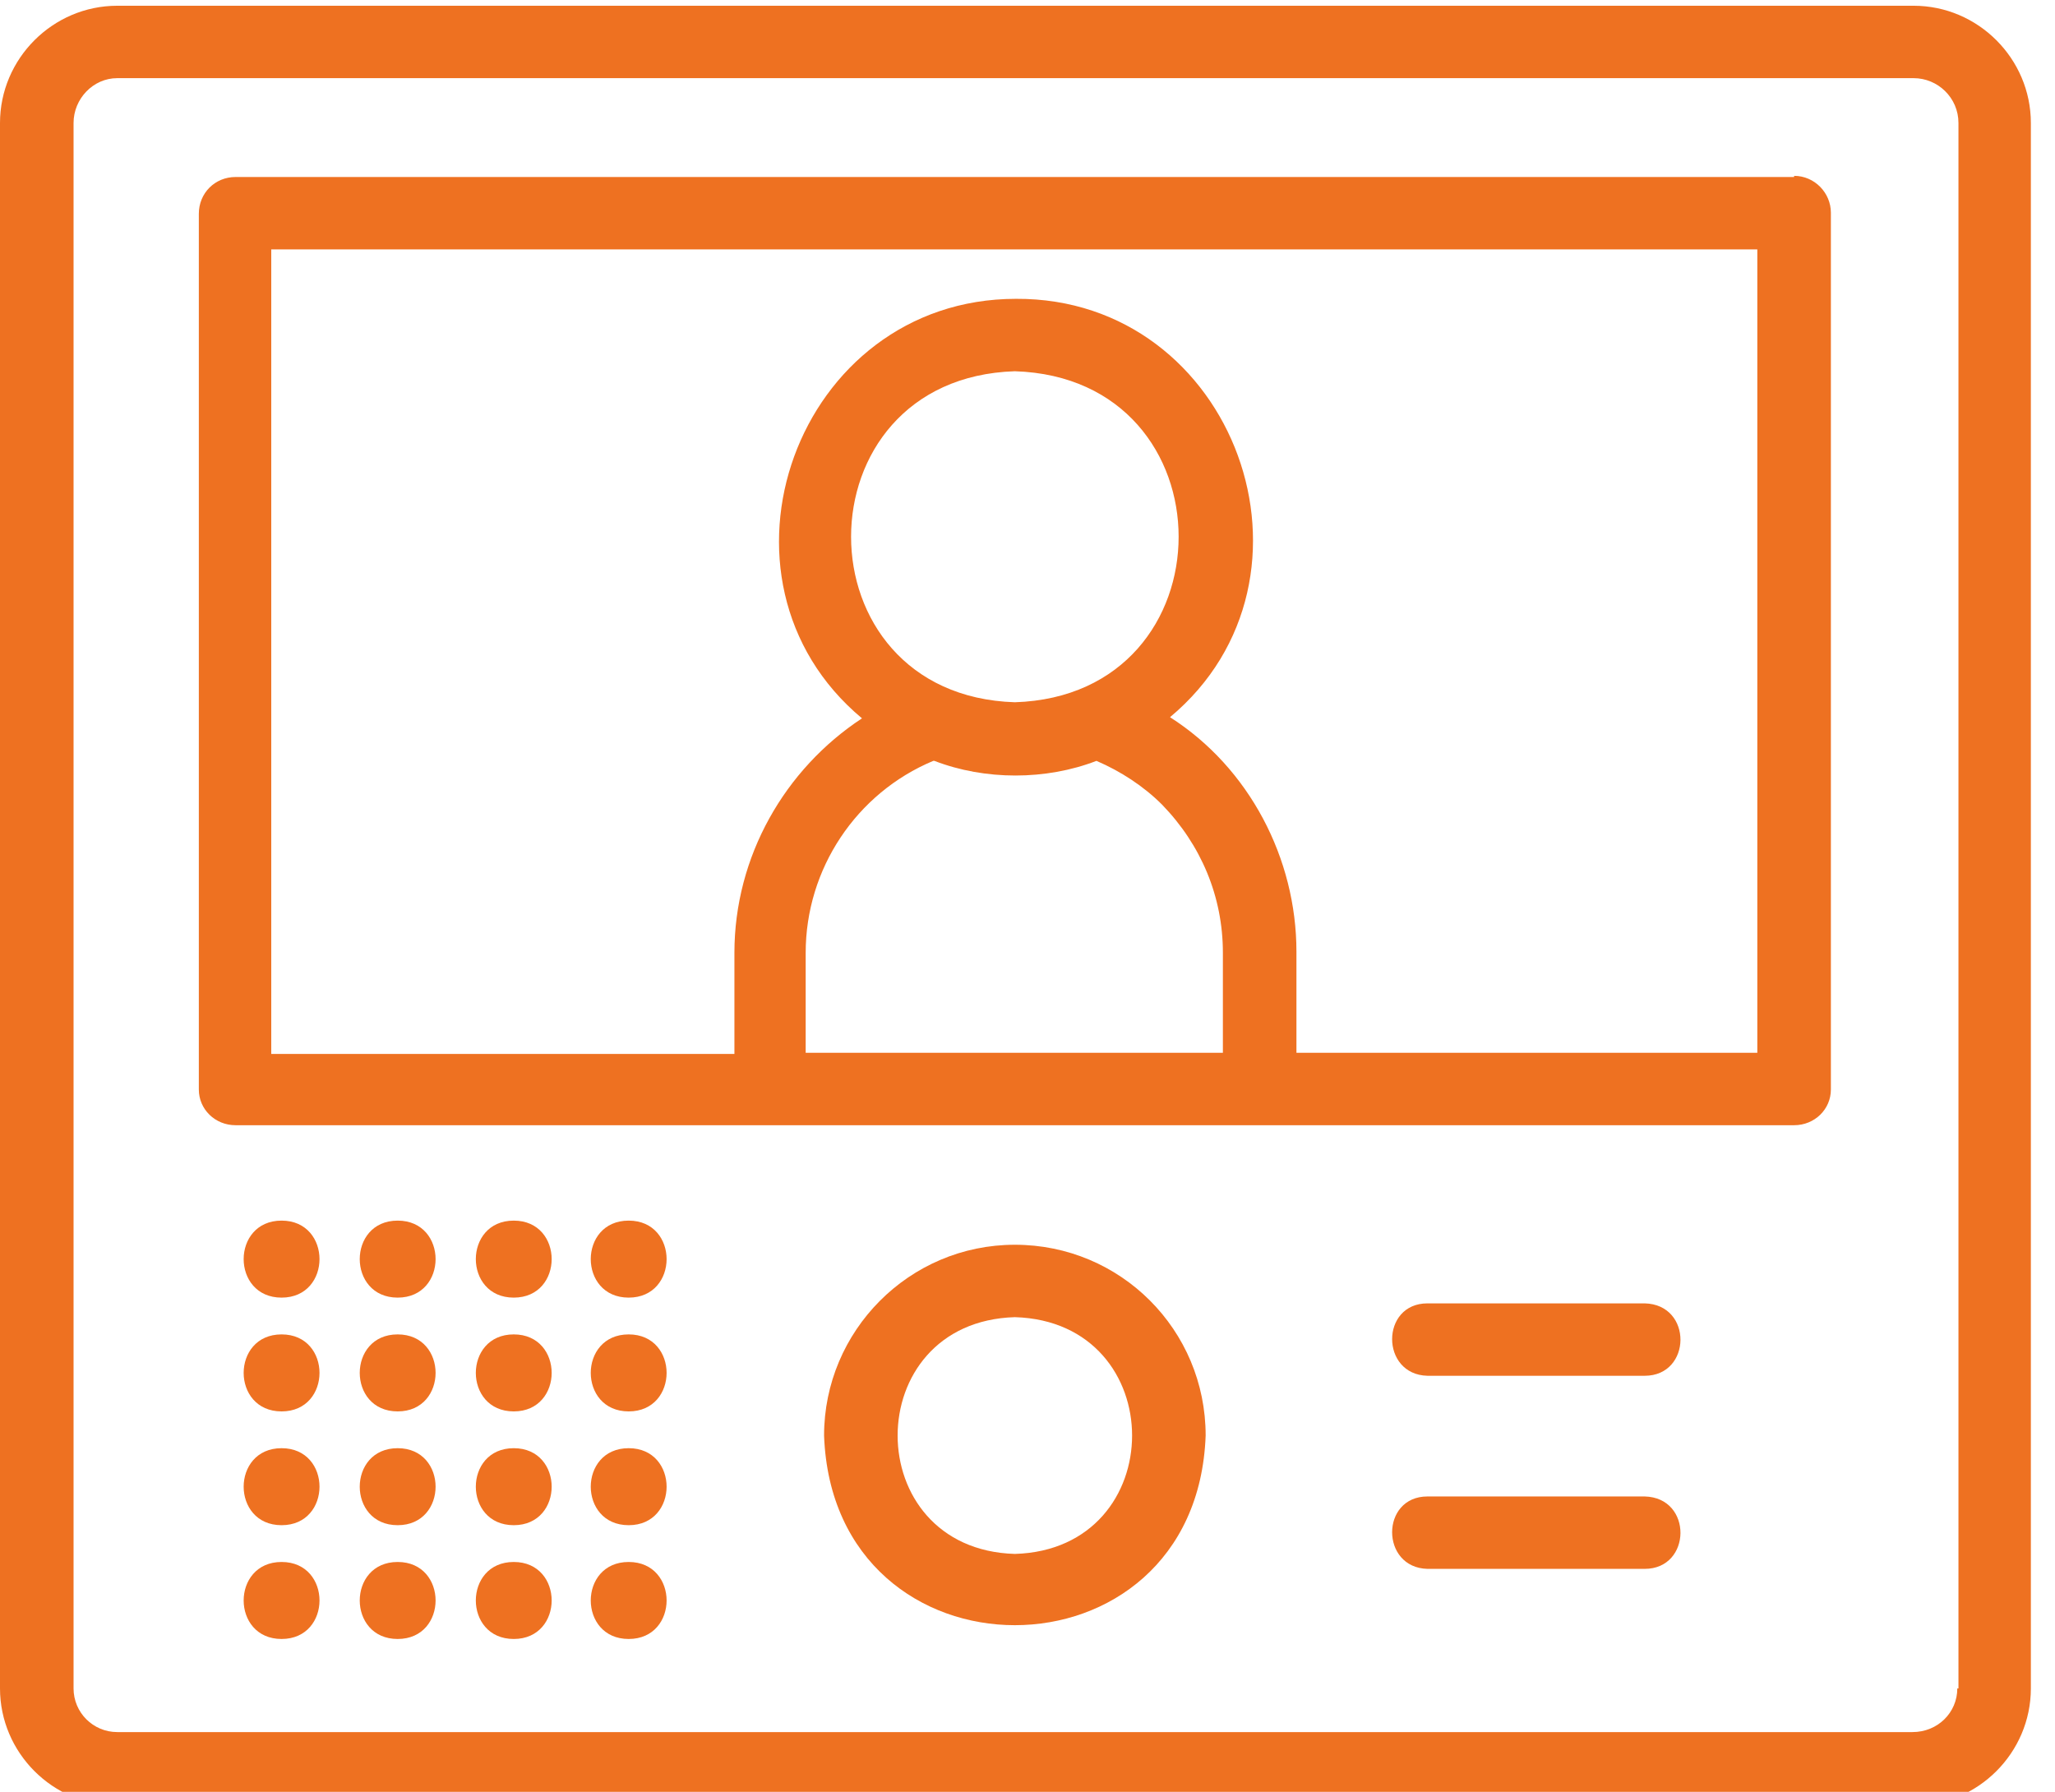
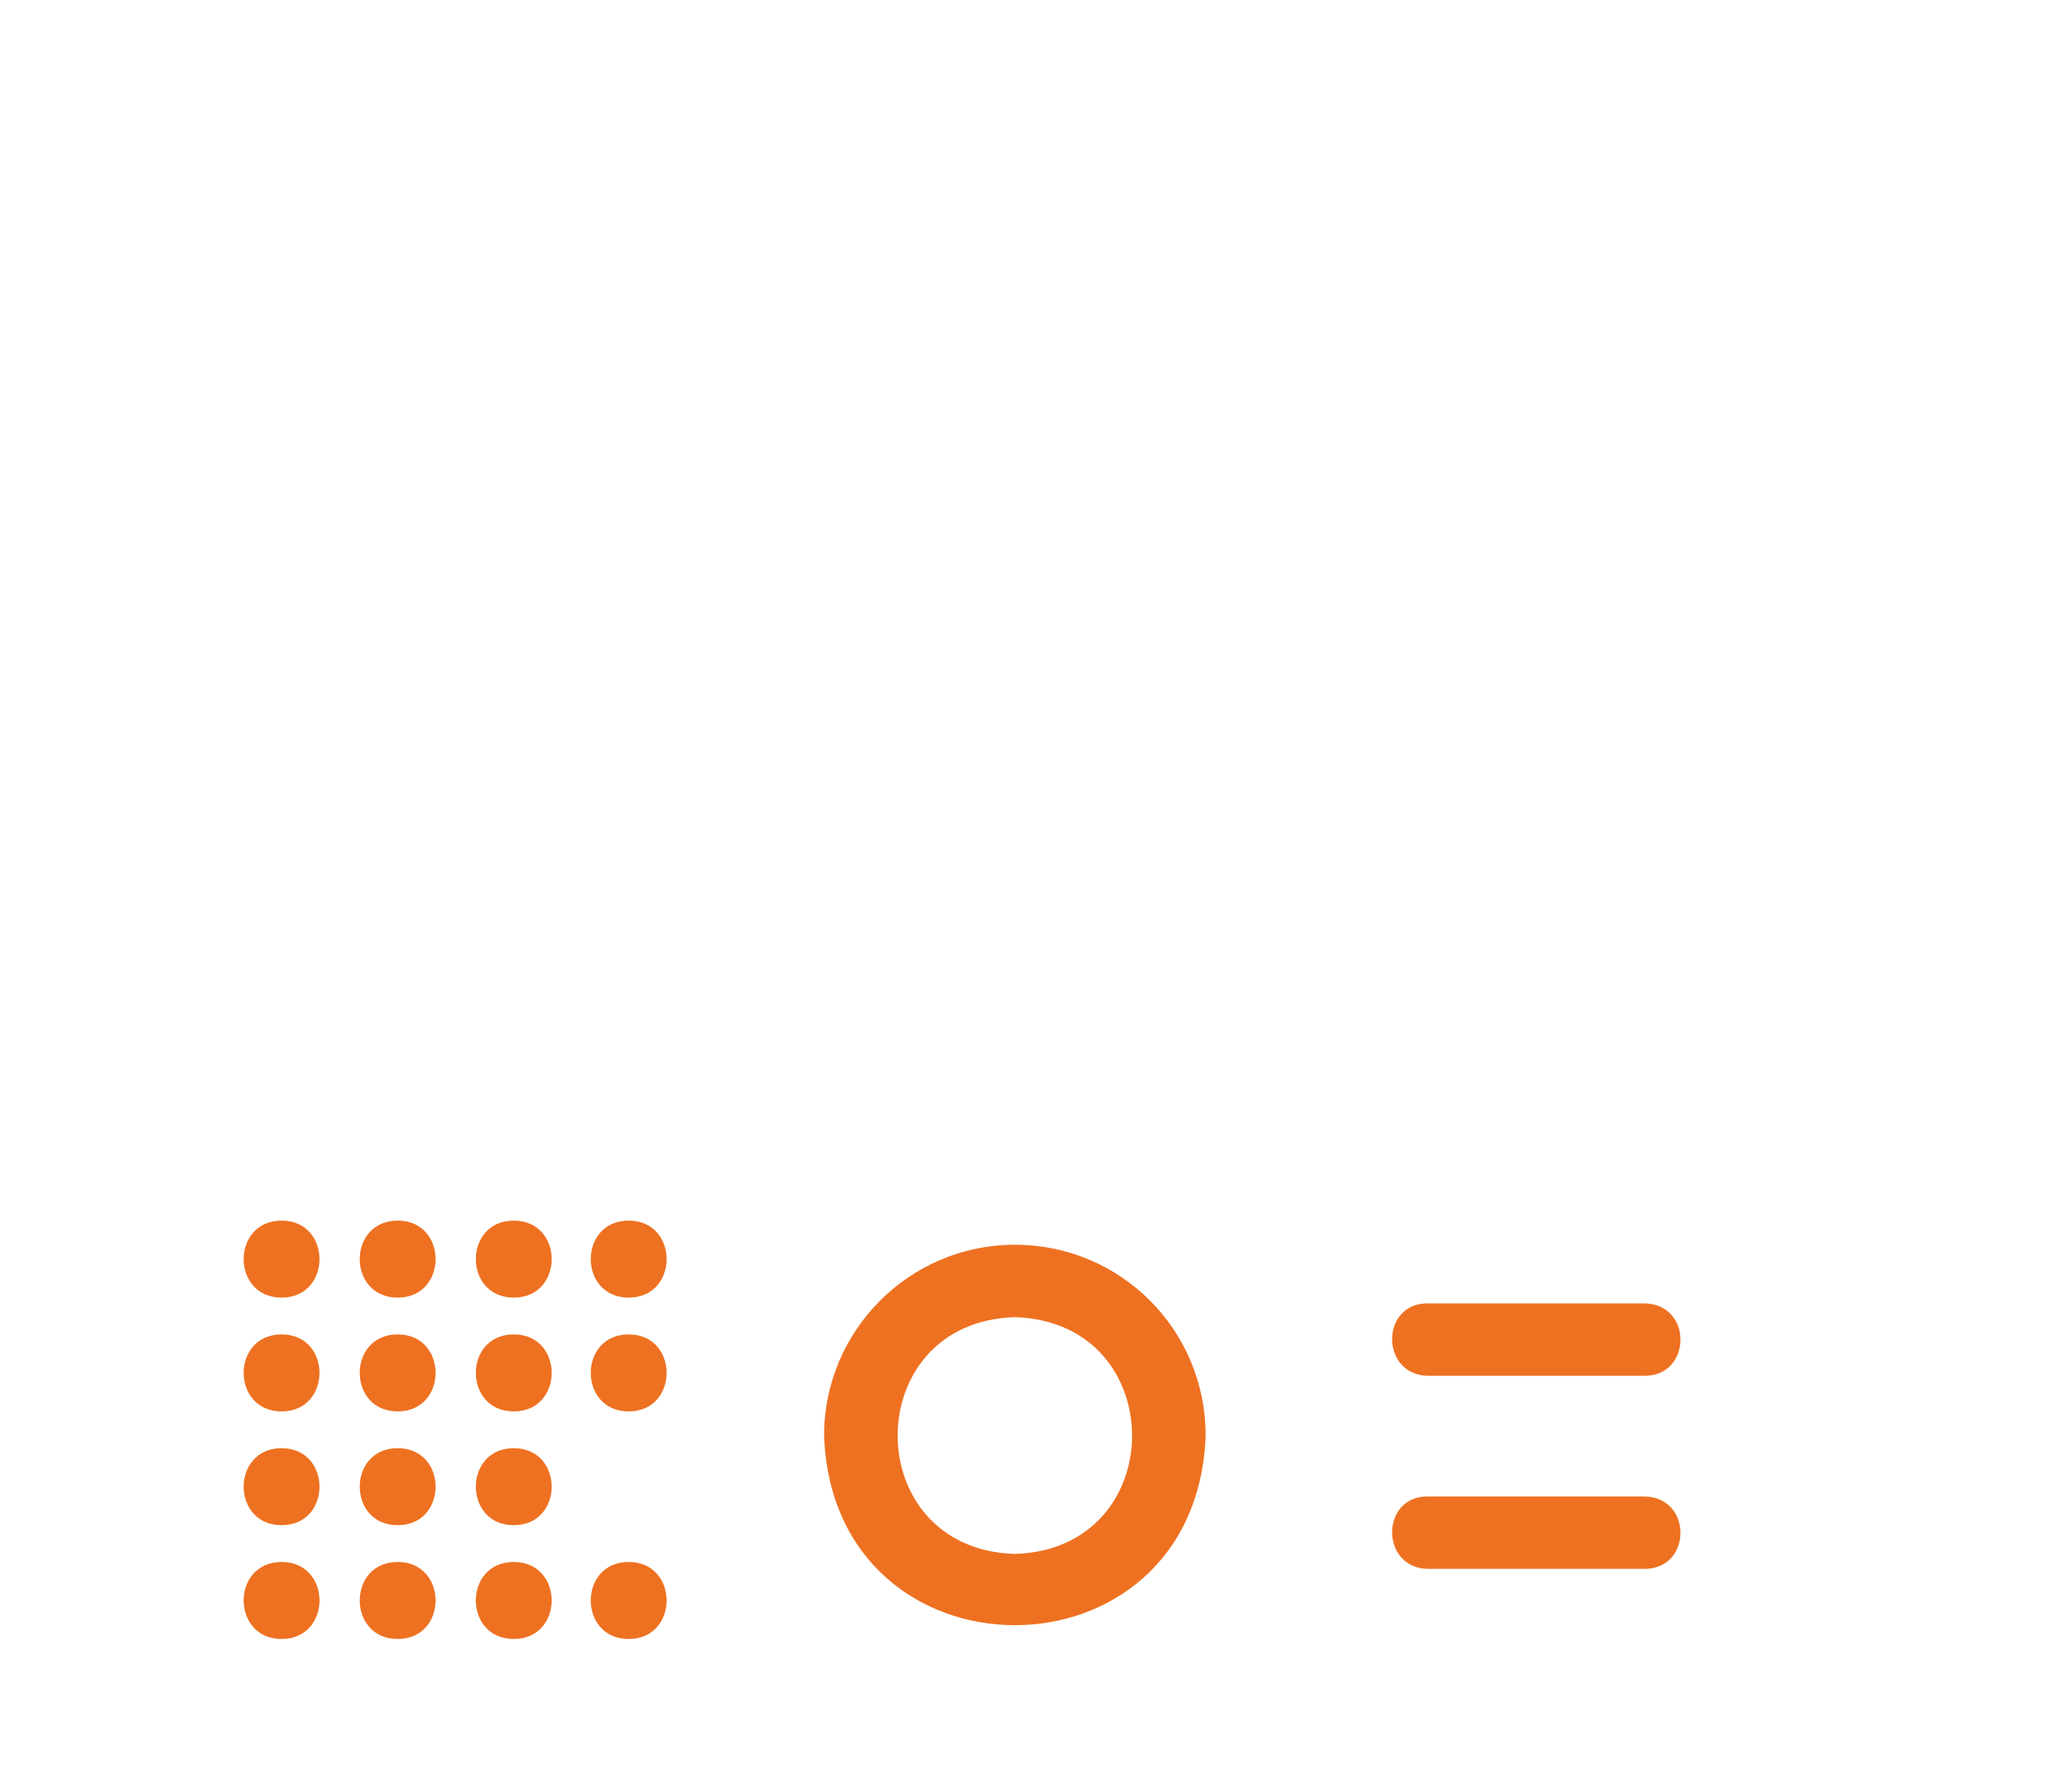
<svg xmlns="http://www.w3.org/2000/svg" id="katman_1" data-name="katman 1" viewBox="0 0 17.88 15.59">
  <defs>
    <style>
      .cls-1 {
        fill: #ee7121;
      }

      .cls-1, .cls-2 {
        stroke-width: 0px;
      }

      .cls-2 {
        fill: none;
      }

      .cls-3 {
        clip-path: url(#clippath);
      }
    </style>
    <clipPath id="clippath">
-       <rect class="cls-2" width="17.88" height="15.59" />
-     </clipPath>
+       </clipPath>
  </defs>
  <g class="cls-3">
    <path class="cls-1" d="m16.64.05H1.02C.46.05,0,.51,0,1.07v13.62c0,.56.46,1.02,1.02,1.02h15.63c.56,0,1.02-.46,1.02-1.02V1.07c0-.56-.46-1.02-1.02-1.02Zm.39,14.64c0,.21-.17.38-.39.38H1.02c-.21,0-.38-.17-.38-.38V1.07c0-.21.17-.39.38-.39h15.63c.21,0,.39.17.39.39v13.62Z" />
  </g>
-   <path class="cls-1" d="m15.61,1.54H2.05c-.18,0-.32.14-.32.32v7.62c0,.17.14.31.32.31h13.56c.18,0,.32-.14.32-.31V1.85c0-.17-.14-.32-.32-.32Zm-6.78,4.57c-1.9-.06-1.9-2.82,0-2.88,1.9.06,1.9,2.82,0,2.88Zm-.7.51c.44.17.97.17,1.41,0,.21.09.41.22.57.38.34.35.53.8.53,1.29v.87h-3.63v-.87c0-.73.44-1.39,1.11-1.67Zm7.17,2.54h-4.02v-.88c0-.81-.41-1.6-1.1-2.04,1.45-1.21.57-3.65-1.34-3.64-1.91,0-2.79,2.44-1.34,3.65-.67.44-1.11,1.2-1.11,2.04v.88H2.36V2.17h12.93v6.99Z" />
  <path class="cls-1" d="m8.83,10.83c-.92,0-1.66.75-1.66,1.66.08,2.2,3.24,2.2,3.32,0,0-.92-.74-1.66-1.66-1.66Zm0,2.69c-1.36-.04-1.36-2.02,0-2.06,1.36.04,1.36,2.02,0,2.06Z" />
  <path class="cls-1" d="m2.45,10.62c-.44,0-.44.67,0,.67.44,0,.44-.67,0-.67Z" />
  <path class="cls-1" d="m3.46,10.62c-.44,0-.44.67,0,.67.44,0,.44-.67,0-.67Z" />
  <path class="cls-1" d="m4.47,10.62c-.44,0-.44.67,0,.67.44,0,.44-.67,0-.67Z" />
  <path class="cls-1" d="m5.47,10.62c-.44,0-.44.67,0,.67.44,0,.44-.67,0-.67Z" />
  <path class="cls-1" d="m2.45,11.61c-.44,0-.44.67,0,.67.44,0,.44-.67,0-.67Z" />
  <path class="cls-1" d="m3.46,11.61c-.44,0-.44.67,0,.67.44,0,.44-.67,0-.67Z" />
  <path class="cls-1" d="m4.47,11.61c-.44,0-.44.67,0,.67.44,0,.44-.67,0-.67Z" />
  <path class="cls-1" d="m5.47,11.61c-.44,0-.44.67,0,.67.44,0,.44-.67,0-.67Z" />
  <path class="cls-1" d="m2.45,12.6c-.44,0-.44.67,0,.67.44,0,.44-.67,0-.67Z" />
  <path class="cls-1" d="m3.46,12.6c-.44,0-.44.67,0,.67.44,0,.44-.67,0-.67Z" />
  <path class="cls-1" d="m4.47,12.6c-.44,0-.44.67,0,.67.44,0,.44-.67,0-.67Z" />
-   <path class="cls-1" d="m5.47,12.6c-.44,0-.44.67,0,.67.44,0,.44-.67,0-.67Z" />
  <path class="cls-1" d="m2.45,13.59c-.44,0-.44.67,0,.67.44,0,.44-.67,0-.67Z" />
  <path class="cls-1" d="m3.46,13.59c-.44,0-.44.67,0,.67.44,0,.44-.67,0-.67Z" />
  <path class="cls-1" d="m4.47,13.59c-.44,0-.44.67,0,.67.44,0,.44-.67,0-.67Z" />
  <path class="cls-1" d="m5.47,13.59c-.44,0-.44.67,0,.67.44,0,.44-.67,0-.67Z" />
  <path class="cls-1" d="m14.31,11.34h-1.89c-.41,0-.41.62,0,.63h1.89c.41,0,.42-.62,0-.63Z" />
  <path class="cls-1" d="m14.31,13.02h-1.89c-.41,0-.41.62,0,.63h1.89c.41,0,.42-.62,0-.63Z" />
</svg>